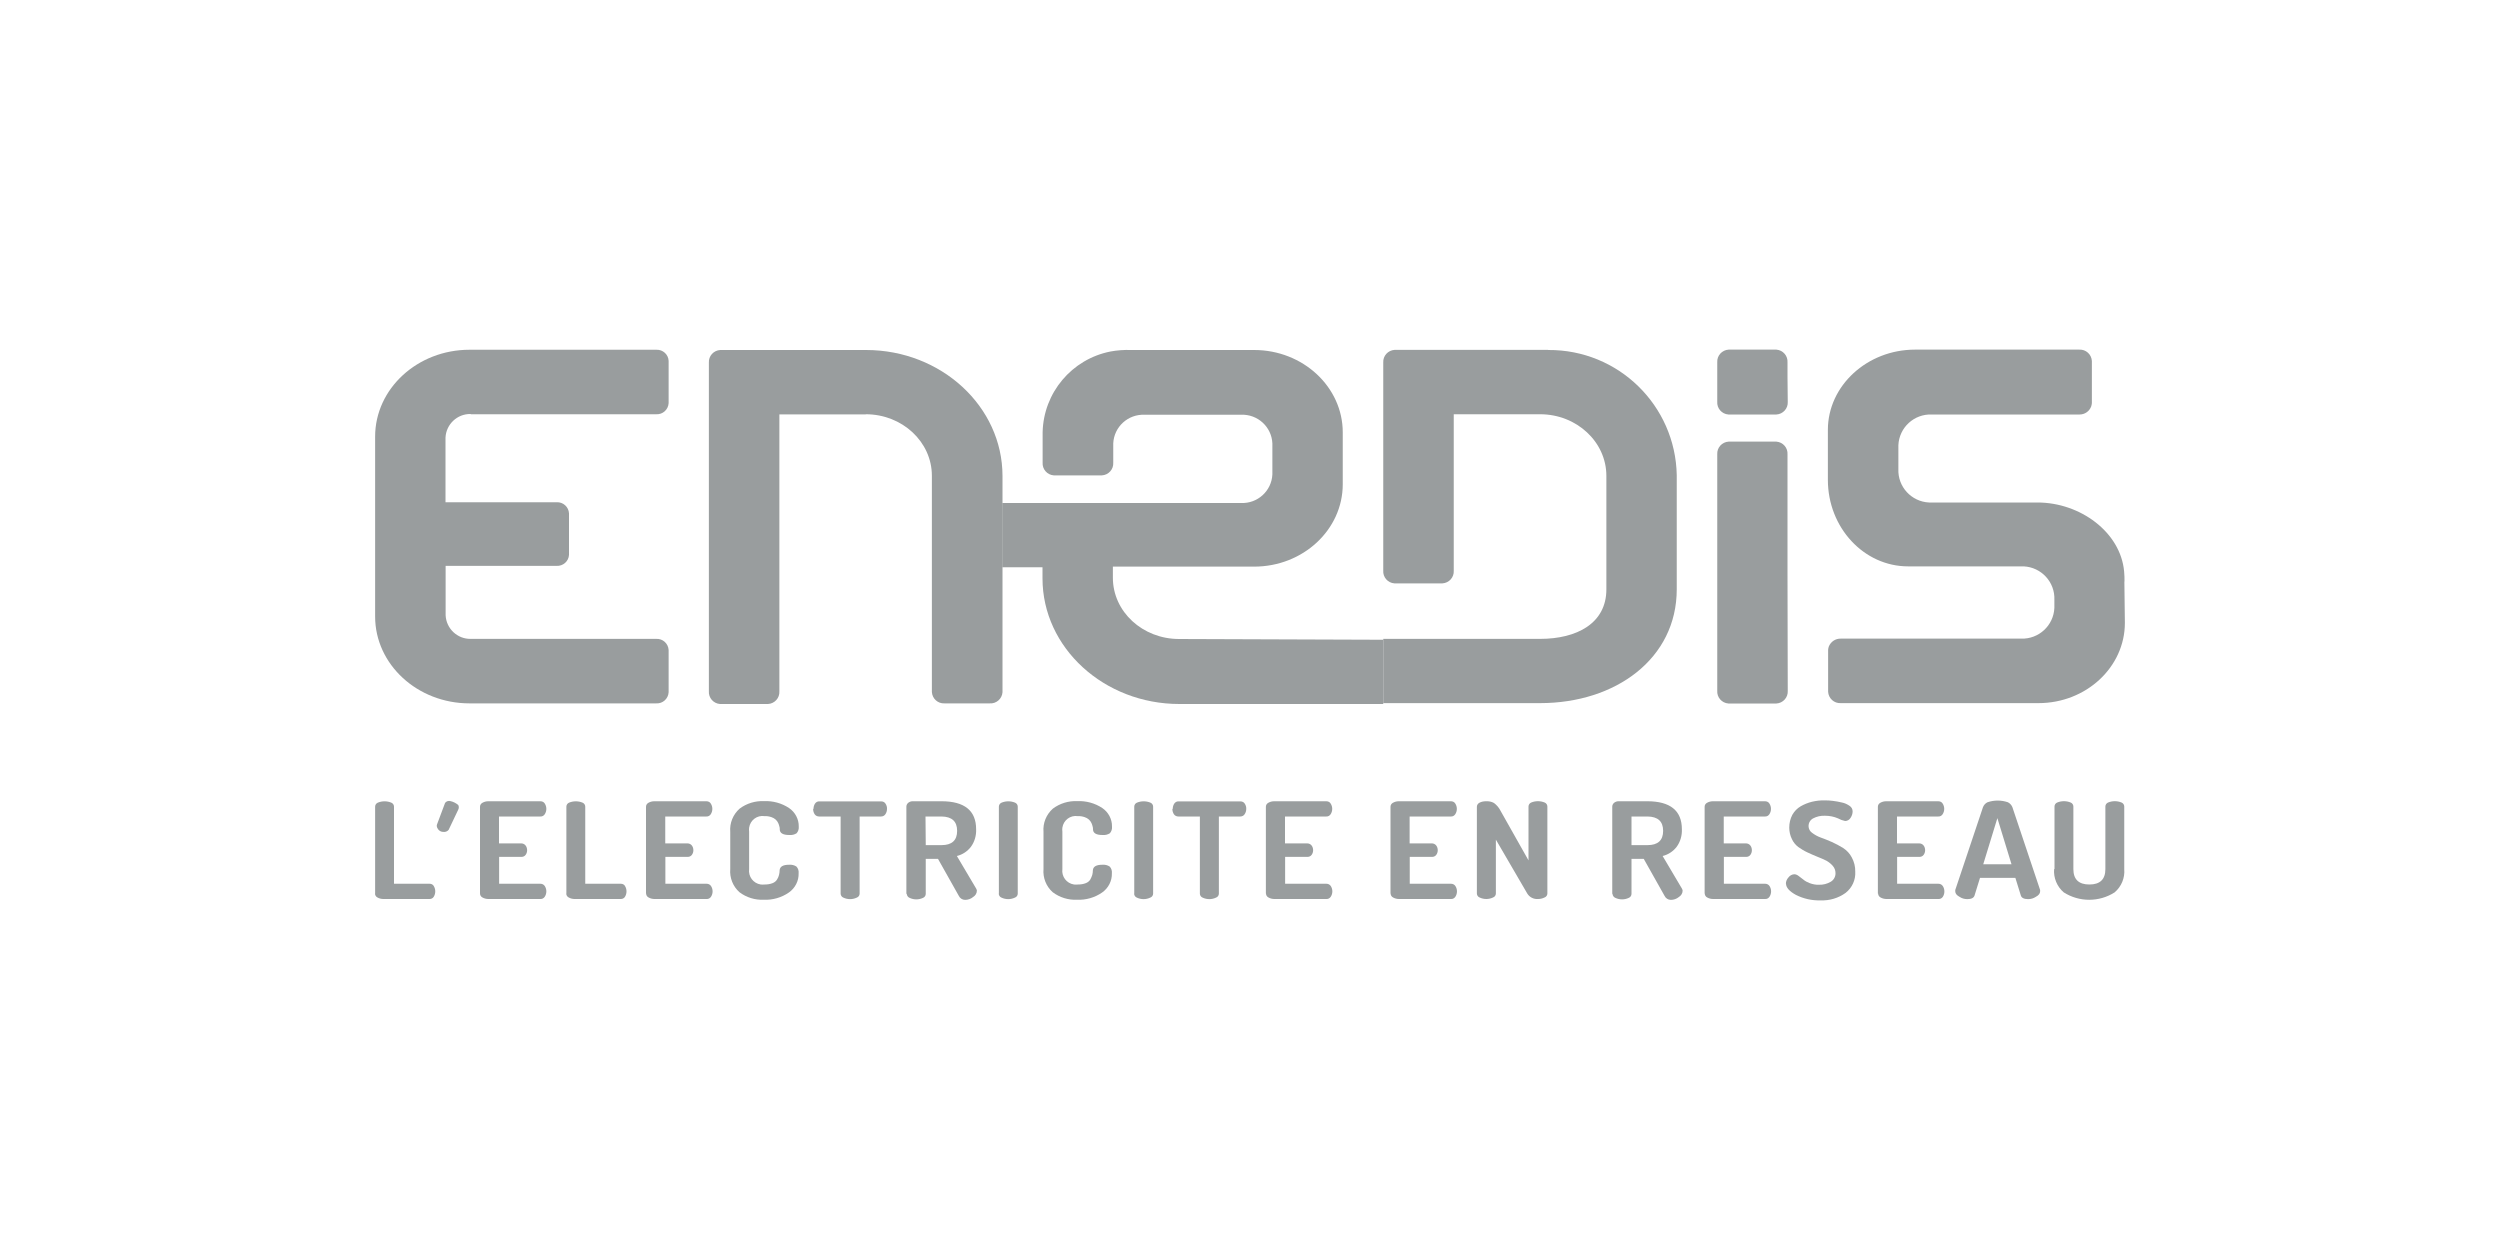
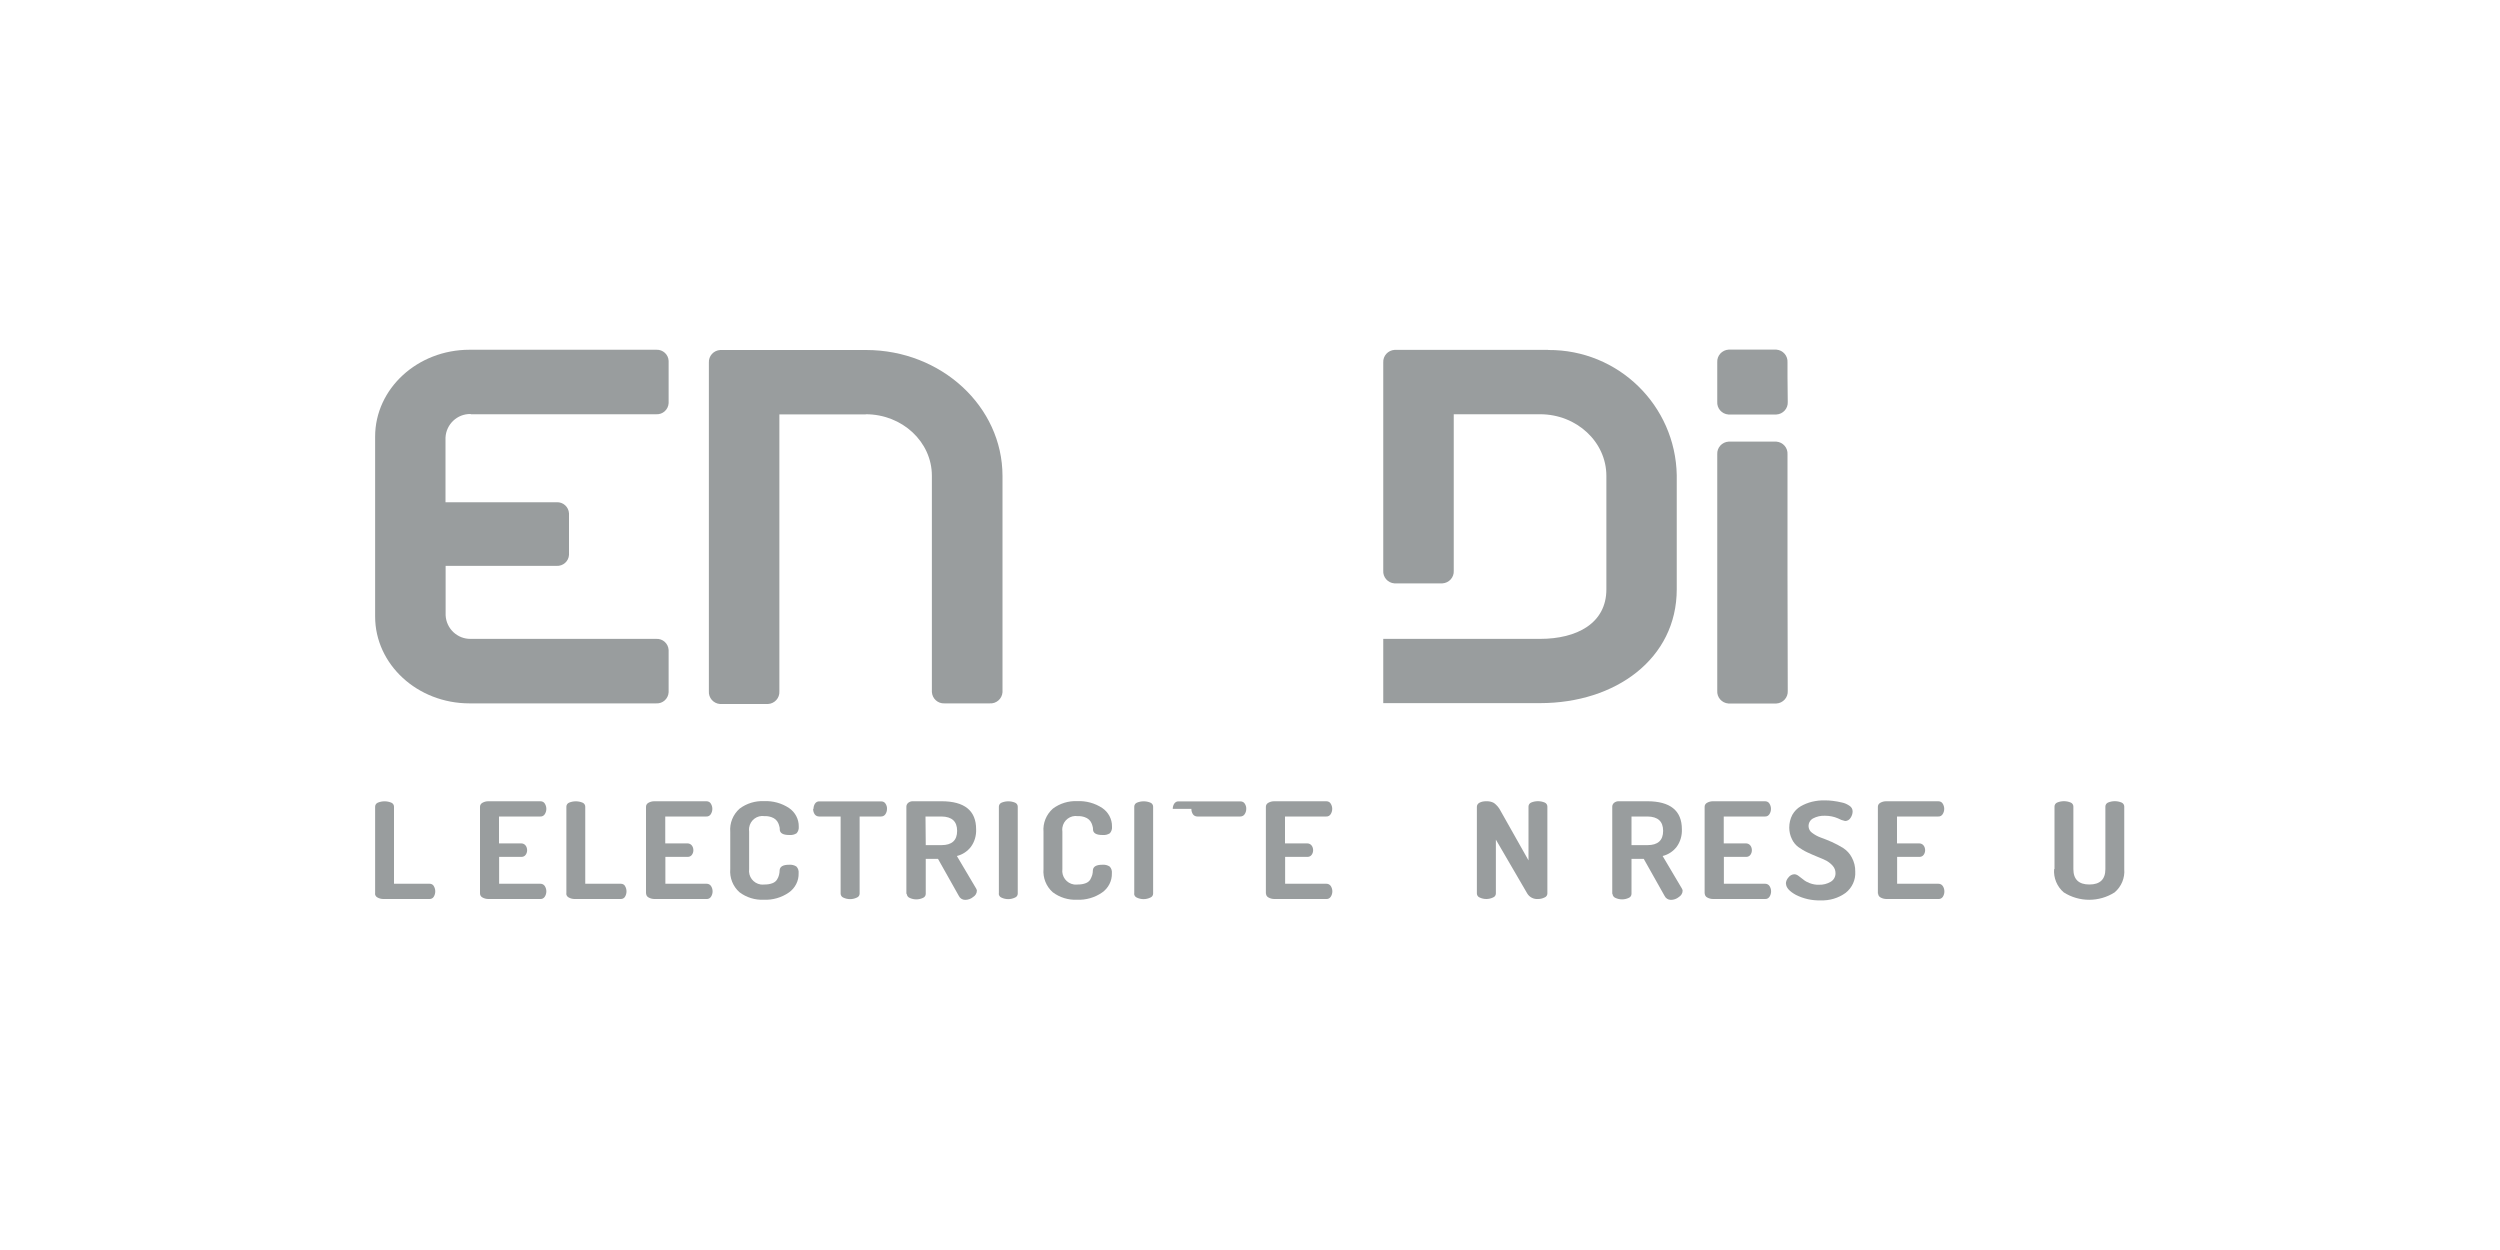
<svg xmlns="http://www.w3.org/2000/svg" id="Calque_1" data-name="Calque 1" viewBox="0 0 200 100">
  <defs>
    <style>
      .cls-1 {
        fill: #999d9e;
      }
    </style>
  </defs>
  <path class="cls-1" d="m69.26,33.14c2.92,0,5.29,2.21,5.29,4.92v17.3c.03.53.48.94,1.01.91,0,0,0,0,.01,0h3.6c.53.04.99-.36,1.03-.89,0,0,0,0,0-.01v-17.29c0-5.56-4.9-10.08-10.92-10.08h-11.66c-.53.03-.94.48-.91,1.01,0,0,0,0,0,.01v26.27c-.04.53.36.99.89,1.03,0,0,0,0,.01,0h3.83c.53-.03.94-.48.91-1.01,0,0,0-.01,0-.02v-22.14h6.91Z" />
  <path class="cls-1" d="m37.66,33.14h14.84c.52.03.96-.37.99-.89v-3.38c-.02-.51-.46-.91-.97-.89,0,0-.01,0-.02,0h-14.94c-4.16,0-7.55,3.11-7.55,6.95v14.39c0,3.84,3.39,6.95,7.55,6.95h14.94c.52.03.96-.37.99-.89v-3.38c-.03-.52-.47-.92-.99-.89h-14.84c-1.07.02-1.96-.82-2.01-1.89v-3.95h8.87c.52.03.97-.36,1-.88,0,0,0-.02,0-.02v-3.3c-.03-.52-.47-.92-.99-.89h-8.89v-5.17c.05-1.07.94-1.91,2.01-1.89" />
-   <path class="cls-1" d="m169.96,46.52c0-.26,0-.51-.03-.8-.28-3.14-3.51-5.52-6.93-5.52h-8.68c-1.41-.07-2.51-1.26-2.45-2.68v-1.9c.06-1.42,1.26-2.52,2.68-2.46h11.82c.41,0,.77-.25.92-.63.03-.09.05-.18.06-.28v-3.37c-.03-.53-.48-.94-1.01-.91,0,0,0,0-.01,0h-13.13c-3.82,0-6.97,2.88-6.97,6.42v4c0,3.82,2.88,6.92,6.42,6.92h9.25c1.41.07,2.51,1.26,2.45,2.68v.64c-.06,1.41-1.25,2.51-2.66,2.46h-14.43c-.42-.01-.79.24-.95.62-.04.09-.05.19-.06.28v3.35c.03.53.48.94,1.01.91,0,0,0,0,.01,0h15.81c3.81,0,6.91-2.88,6.91-6.42l-.04-3.31Z" />
  <path class="cls-1" d="m123.84,27.99h-12.27c-.53.03-.94.48-.91,1.01,0,0,0,0,0,.01v16.63c-.04.53.36.99.89,1.03,0,0,0,0,.01,0h3.83c.53-.03.94-.48.91-1.01,0,0,0,0,0-.01v-12.51h6.91c2.92,0,5.3,2.21,5.3,4.93v9.08c0,2.72-2.37,3.96-5.3,3.96h-12.55v5.14h12.55c6.03,0,10.93-3.55,10.93-9.11v-9.12c-.1-5.59-4.68-10.06-10.28-10.02" />
-   <path class="cls-1" d="m94.33,51.12c-2.92,0-5.3-2.18-5.3-4.9v-.89h11.3c3.91,0,7.09-2.95,7.09-6.59v-4.15c0-3.63-3.18-6.59-7.09-6.59h-9.85c-.55-.02-1.1.02-1.64.12-3.1.61-5.36,3.3-5.43,6.46v2.42c-.04.53.36.99.89,1.03,0,0,0,0,.01,0h3.84c.53-.03.94-.48.91-1.01,0,0,0,0,0-.01v-1.54c.06-1.33,1.19-2.35,2.51-2.29h7.71c1.33-.06,2.45.97,2.51,2.29v2.48c-.06,1.33-1.19,2.35-2.51,2.29h-19.1v5.14h3.22v.89c0,5.56,4.93,10.05,10.95,10.05h16.31v-5.14l-16.33-.06Z" />
  <path class="cls-1" d="m143,45.81v-9.45c.04-.53-.36-.99-.89-1.03,0,0,0,0-.01,0h-3.81c-.53.03-.94.48-.91,1.01,0,0,0,0,0,.01v9.45h0v9.45c-.04.53.36.99.89,1.03,0,0,0,0,.01,0h3.83c.53-.03.94-.48.91-1.01,0,0,0,0,0-.01l-.02-9.45Z" />
  <path class="cls-1" d="m143,30.14v-1.14c.04-.53-.36-.99-.89-1.03,0,0,0,0-.01,0h-3.81c-.53.03-.94.48-.91,1.01,0,0,0,0,0,.01v1.14h0v2c-.04.53.36.99.89,1.03,0,0,0,0,.01,0h3.83c.53-.03.94-.48.91-1.01,0,0,0,0,0-.01l-.02-2Z" />
  <path class="cls-1" d="m30.01,71.49v-6.96c0-.14.09-.27.22-.32.34-.14.73-.14,1.07,0,.13.05.22.18.22.32v6.17h2.85c.14,0,.26.06.33.18.16.26.16.6,0,.86-.07.12-.2.18-.33.18h-3.7c-.16,0-.33-.04-.47-.12-.12-.06-.2-.18-.2-.32" />
  <path class="cls-1" d="m38.4,71.49v-6.95c0-.14.08-.26.2-.32.14-.08.3-.12.47-.12h4.16c.14,0,.28.06.35.18.17.26.17.6,0,.86-.08.12-.21.19-.35.18h-3.31v2.15h1.77c.14,0,.27.06.35.16.09.11.13.25.13.39,0,.13-.04.26-.12.37-.08.11-.22.17-.35.16h-1.77v2.15h3.3c.14,0,.27.06.35.18.17.26.17.6,0,.86-.08.12-.21.19-.35.18h-4.16c-.16,0-.33-.04-.47-.12-.12-.06-.2-.18-.2-.32" />
  <path class="cls-1" d="m45.31,71.49v-6.96c0-.14.09-.27.22-.32.34-.14.73-.14,1.07,0,.13.05.22.18.22.32v6.17h2.85c.14,0,.26.06.33.18.16.26.16.6,0,.86-.07.12-.2.18-.33.18h-3.7c-.16,0-.33-.04-.47-.12-.12-.06-.2-.18-.2-.32" />
  <path class="cls-1" d="m51.68,71.49v-6.95c0-.14.08-.26.2-.32.14-.08.3-.12.47-.12h4.16c.14,0,.28.06.35.18.17.26.17.6,0,.86-.08.12-.21.19-.35.18h-3.29v2.15h1.77c.14,0,.27.06.35.16.09.11.13.25.13.39,0,.13-.04.26-.12.37-.08.11-.22.17-.35.16h-1.77v2.15h3.3c.14,0,.27.06.35.18.17.26.17.6,0,.86-.08.12-.21.19-.35.18h-4.17c-.16,0-.33-.04-.47-.12-.12-.06-.2-.18-.2-.32" />
  <path class="cls-1" d="m58.42,69.53v-2.98c-.06-.7.22-1.39.75-1.86.56-.42,1.25-.63,1.95-.6.71-.03,1.41.16,2,.55.49.33.79.89.78,1.48.02.2-.04.39-.17.54-.17.11-.38.16-.59.14-.5,0-.75-.15-.76-.44,0-.09,0-.17-.03-.24-.02-.09-.05-.18-.09-.27-.05-.1-.11-.2-.2-.28-.1-.09-.22-.16-.35-.2-.18-.06-.36-.09-.55-.08-.59-.09-1.14.32-1.23.92-.02.1-.01.21,0,.32v2.99c-.08.6.33,1.15.93,1.24.1.01.21.01.32,0,.21,0,.43-.03.63-.11.15-.06.28-.16.36-.3.07-.11.12-.23.15-.35.03-.12.05-.25.05-.38.02-.29.27-.44.75-.44.21-.02.42.03.59.14.14.14.2.34.18.54.02.61-.28,1.19-.78,1.54-.59.41-1.3.61-2.01.58-.7.03-1.38-.18-1.94-.6-.53-.47-.8-1.16-.74-1.86" />
  <path class="cls-1" d="m65.08,64.71c0-.15.04-.3.12-.42.08-.12.21-.19.35-.18h4.94c.14,0,.28.06.35.18.08.12.13.27.12.42,0,.15-.04.3-.13.43-.08.12-.21.18-.35.18h-1.71v6.17c0,.14-.09.27-.23.32-.34.16-.73.16-1.07,0-.13-.05-.22-.18-.22-.32v-6.17h-1.72c-.14,0-.27-.06-.35-.17-.09-.13-.13-.28-.13-.44" />
  <path class="cls-1" d="m74.05,67.61h1.27c.83,0,1.25-.38,1.25-1.14s-.42-1.14-1.25-1.15h-1.28l.02,2.28Zm-1.54,3.89v-6.97c0-.11.05-.22.14-.3.1-.08.22-.13.35-.13h2.32c1.84,0,2.77.75,2.77,2.24.02.5-.12,1-.42,1.41-.28.36-.67.62-1.12.73l1.54,2.6s.06.11.06.17c0,.21-.12.4-.3.51-.18.15-.41.23-.64.23-.22,0-.42-.13-.51-.33l-1.66-2.95h-.98v2.8c0,.14-.09.27-.22.32-.34.16-.73.16-1.07,0-.13-.05-.22-.18-.23-.32" />
  <path class="cls-1" d="m79.91,71.49v-6.96c0-.14.09-.27.22-.32.34-.14.73-.14,1.07,0,.13.05.22.18.22.32v6.96c0,.14-.09.27-.23.32-.34.16-.73.16-1.07,0-.13-.05-.22-.18-.22-.32" />
  <path class="cls-1" d="m83.48,69.53v-2.98c-.06-.7.22-1.39.75-1.86.56-.42,1.25-.63,1.95-.6.71-.03,1.41.16,2,.55.49.33.79.89.78,1.48.02.2-.04.39-.17.54-.17.11-.38.16-.59.14-.5,0-.75-.15-.76-.44,0-.09,0-.17-.03-.24-.02-.09-.05-.18-.09-.27-.05-.1-.11-.2-.2-.28-.1-.09-.22-.16-.35-.2-.18-.06-.36-.09-.55-.08-.59-.09-1.14.32-1.23.92-.02.1-.01.21,0,.32v2.99c-.08.6.33,1.15.93,1.24.1.01.21.01.32,0,.21,0,.43-.03.63-.11.15-.06.28-.16.36-.3.06-.11.11-.23.15-.35.03-.12.05-.25.05-.38.02-.29.27-.44.75-.44.21-.02.42.03.59.14.14.14.2.34.18.54.02.61-.28,1.19-.78,1.54-.59.41-1.3.61-2.01.58-.7.03-1.38-.18-1.94-.6-.53-.47-.8-1.16-.74-1.86" />
  <path class="cls-1" d="m90.74,71.49v-6.96c0-.14.09-.27.22-.32.34-.14.73-.14,1.07,0,.13.05.22.18.22.32v6.96c0,.14-.09.27-.23.32-.34.16-.73.16-1.07,0-.13-.05-.22-.18-.22-.32" />
-   <path class="cls-1" d="m93.82,64.71c0-.15.04-.3.12-.42.08-.12.21-.19.35-.18h4.94c.14,0,.28.06.35.18.08.12.13.27.12.42,0,.15-.04.3-.13.43-.08.12-.21.18-.35.18h-1.71v6.17c0,.14-.09.27-.23.32-.34.16-.73.16-1.07,0-.13-.05-.22-.18-.22-.32v-6.17h-1.72c-.14,0-.27-.06-.35-.17-.09-.13-.13-.28-.13-.44" />
+   <path class="cls-1" d="m93.82,64.71c0-.15.04-.3.12-.42.08-.12.21-.19.35-.18h4.94c.14,0,.28.06.35.18.08.12.13.27.12.42,0,.15-.04.3-.13.43-.08.12-.21.18-.35.18h-1.71v6.17v-6.17h-1.72c-.14,0-.27-.06-.35-.17-.09-.13-.13-.28-.13-.44" />
  <path class="cls-1" d="m101.27,71.49v-6.95c0-.14.08-.26.2-.32.14-.08.3-.12.47-.12h4.16c.14,0,.28.06.35.18.17.26.17.6,0,.86-.08.12-.21.19-.35.18h-3.3v2.15h1.77c.14,0,.27.06.35.16.09.11.13.25.13.39,0,.13-.04.26-.12.37-.08.11-.22.17-.35.16h-1.77v2.15h3.3c.14,0,.27.06.35.18.17.26.17.6,0,.86-.08.12-.21.19-.35.18h-4.16c-.16,0-.33-.04-.47-.12-.12-.06-.2-.18-.2-.32" />
-   <path class="cls-1" d="m111.24,71.49v-6.95c0-.14.08-.26.2-.32.14-.08.3-.12.47-.12h4.16c.14,0,.28.06.35.18.17.26.17.6,0,.86-.08.12-.21.19-.35.18h-3.3v2.15h1.77c.14,0,.27.06.35.16.09.11.13.25.13.39,0,.13-.04.26-.12.37-.08.11-.22.17-.35.16h-1.77v2.15h3.3c.14,0,.27.06.35.18.17.26.17.6,0,.86-.08.12-.21.19-.35.18h-4.16c-.16,0-.33-.04-.47-.12-.12-.06-.2-.18-.2-.32" />
  <path class="cls-1" d="m118.15,71.49v-6.95c0-.14.09-.27.22-.33.16-.08.34-.11.51-.11.22-.01.45.03.64.14.21.16.39.36.51.6l2.25,3.99v-4.31c0-.14.09-.27.22-.32.34-.14.73-.14,1.07,0,.13.05.22.18.22.32v6.96c0,.14-.09.27-.23.32-.16.08-.34.12-.51.12-.35.03-.69-.14-.87-.44l-2.51-4.31v4.31c0,.14-.09.27-.23.32-.34.16-.73.16-1.07,0-.13-.05-.22-.18-.22-.32" />
  <path class="cls-1" d="m130.52,67.61h1.28c.83,0,1.25-.38,1.25-1.14s-.42-1.14-1.25-1.15h-1.28v2.28Zm-1.54,3.89v-6.97c0-.11.05-.22.14-.3.1-.08.22-.13.35-.13h2.31c1.84,0,2.77.75,2.77,2.24.02.5-.12,1-.42,1.41-.28.36-.67.62-1.12.73l1.54,2.6s.06.11.06.17c0,.21-.12.4-.3.51-.18.15-.41.23-.64.23-.22,0-.42-.13-.51-.33l-1.66-2.95h-.98v2.8c0,.14-.09.27-.22.32-.34.16-.73.16-1.07,0-.13-.05-.22-.18-.23-.32" />
  <path class="cls-1" d="m136.37,71.49v-6.95c0-.14.08-.26.2-.32.14-.08.3-.12.47-.12h4.16c.14,0,.28.06.35.18.17.26.17.6,0,.86-.08.12-.21.19-.35.18h-3.3v2.15h1.77c.14,0,.27.06.35.16.09.11.13.25.13.39,0,.13-.04.26-.12.37-.08.11-.22.17-.35.16h-1.77v2.15h3.3c.14,0,.27.06.35.18.17.26.17.6,0,.86-.08.12-.21.19-.35.18h-4.16c-.16,0-.33-.04-.47-.12-.12-.06-.2-.18-.2-.32" />
  <path class="cls-1" d="m142.87,70.7c0-.19.08-.37.21-.51.11-.15.28-.24.46-.25.13,0,.25.06.34.13.13.09.26.19.38.29.15.13.33.22.51.29.24.09.49.14.75.13.33.01.65-.07.94-.24.24-.14.39-.41.38-.69,0-.21-.07-.41-.21-.57-.14-.17-.32-.31-.51-.42-.22-.11-.47-.22-.73-.32-.26-.1-.51-.22-.8-.35-.26-.12-.5-.27-.73-.43-.22-.17-.4-.39-.51-.64-.14-.28-.21-.6-.21-.91,0-.36.08-.71.25-1.03.16-.28.39-.52.67-.68.28-.16.58-.28.9-.36.34-.08.68-.12,1.03-.11.21,0,.43.01.64.04.24.03.48.07.72.13.22.04.43.14.62.27.15.1.24.26.24.44,0,.18-.06.36-.16.51-.09.16-.26.26-.44.26-.2-.04-.39-.11-.57-.21-.32-.14-.67-.21-1.03-.21-.34-.02-.68.06-.98.22-.33.19-.44.6-.26.93.05.08.11.16.19.21.21.16.44.29.69.38.28.1.58.22.9.36.31.14.61.3.9.48.29.19.53.44.69.75.19.35.29.74.28,1.14.04.66-.25,1.29-.77,1.7-.58.42-1.29.63-2.01.6-.68.02-1.36-.13-1.97-.44-.51-.28-.79-.58-.79-.91" />
  <path class="cls-1" d="m150.23,71.49v-6.95c0-.14.08-.26.2-.32.14-.08.3-.12.47-.12h4.16c.14,0,.28.06.35.18.17.26.17.6,0,.86-.08.12-.21.19-.35.18h-3.3v2.15h1.77c.14,0,.27.06.35.16.09.11.13.25.13.39,0,.13-.04.26-.12.37-.08.11-.22.17-.35.16h-1.77v2.15h3.3c.14,0,.27.06.35.18.09.13.13.28.13.44,0,.15-.04.29-.12.42-.08.12-.21.19-.35.18h-4.16c-.16,0-.33-.04-.47-.12-.12-.06-.2-.18-.2-.32" />
  <path class="cls-1" d="m164.36,69.53v-5.01c0-.14.09-.27.22-.32.34-.14.73-.14,1.07,0,.13.05.22.18.22.32v5.01c0,.82.43,1.23,1.28,1.23s1.28-.41,1.28-1.23v-5.01c0-.14.09-.27.22-.32.34-.14.73-.14,1.07,0,.13.05.22.18.22.32v5.01c.06.71-.23,1.4-.77,1.86-1.24.79-2.83.79-4.07,0-.54-.46-.83-1.16-.77-1.87" />
-   <path class="cls-1" d="m35.6,64.24c.1-.14.28-.2.44-.15.23.05.44.16.62.31.06.12.06.25,0,.37l-.77,1.62c-.11.13-.28.19-.45.16-.13,0-.25-.06-.34-.15,0,0-.24-.24-.13-.47l.63-1.68Z" />
-   <path class="cls-1" d="m158.66,69.14l1.13-3.69,1.13,3.69h-2.25Zm2.57,1.09l.44,1.42c.06.18.25.28.58.28.22,0,.43-.06.61-.18.23-.12.35-.27.35-.44,0-.04,0-.08,0-.11l-2.22-6.63c-.07-.17-.2-.31-.36-.39-.53-.18-1.1-.18-1.63,0-.17.08-.29.22-.36.39l-2.22,6.63s0,.08,0,.11c0,.17.12.32.35.44.18.12.39.18.61.18.32,0,.51-.09.58-.28l.44-1.42h2.85Z" />
</svg>